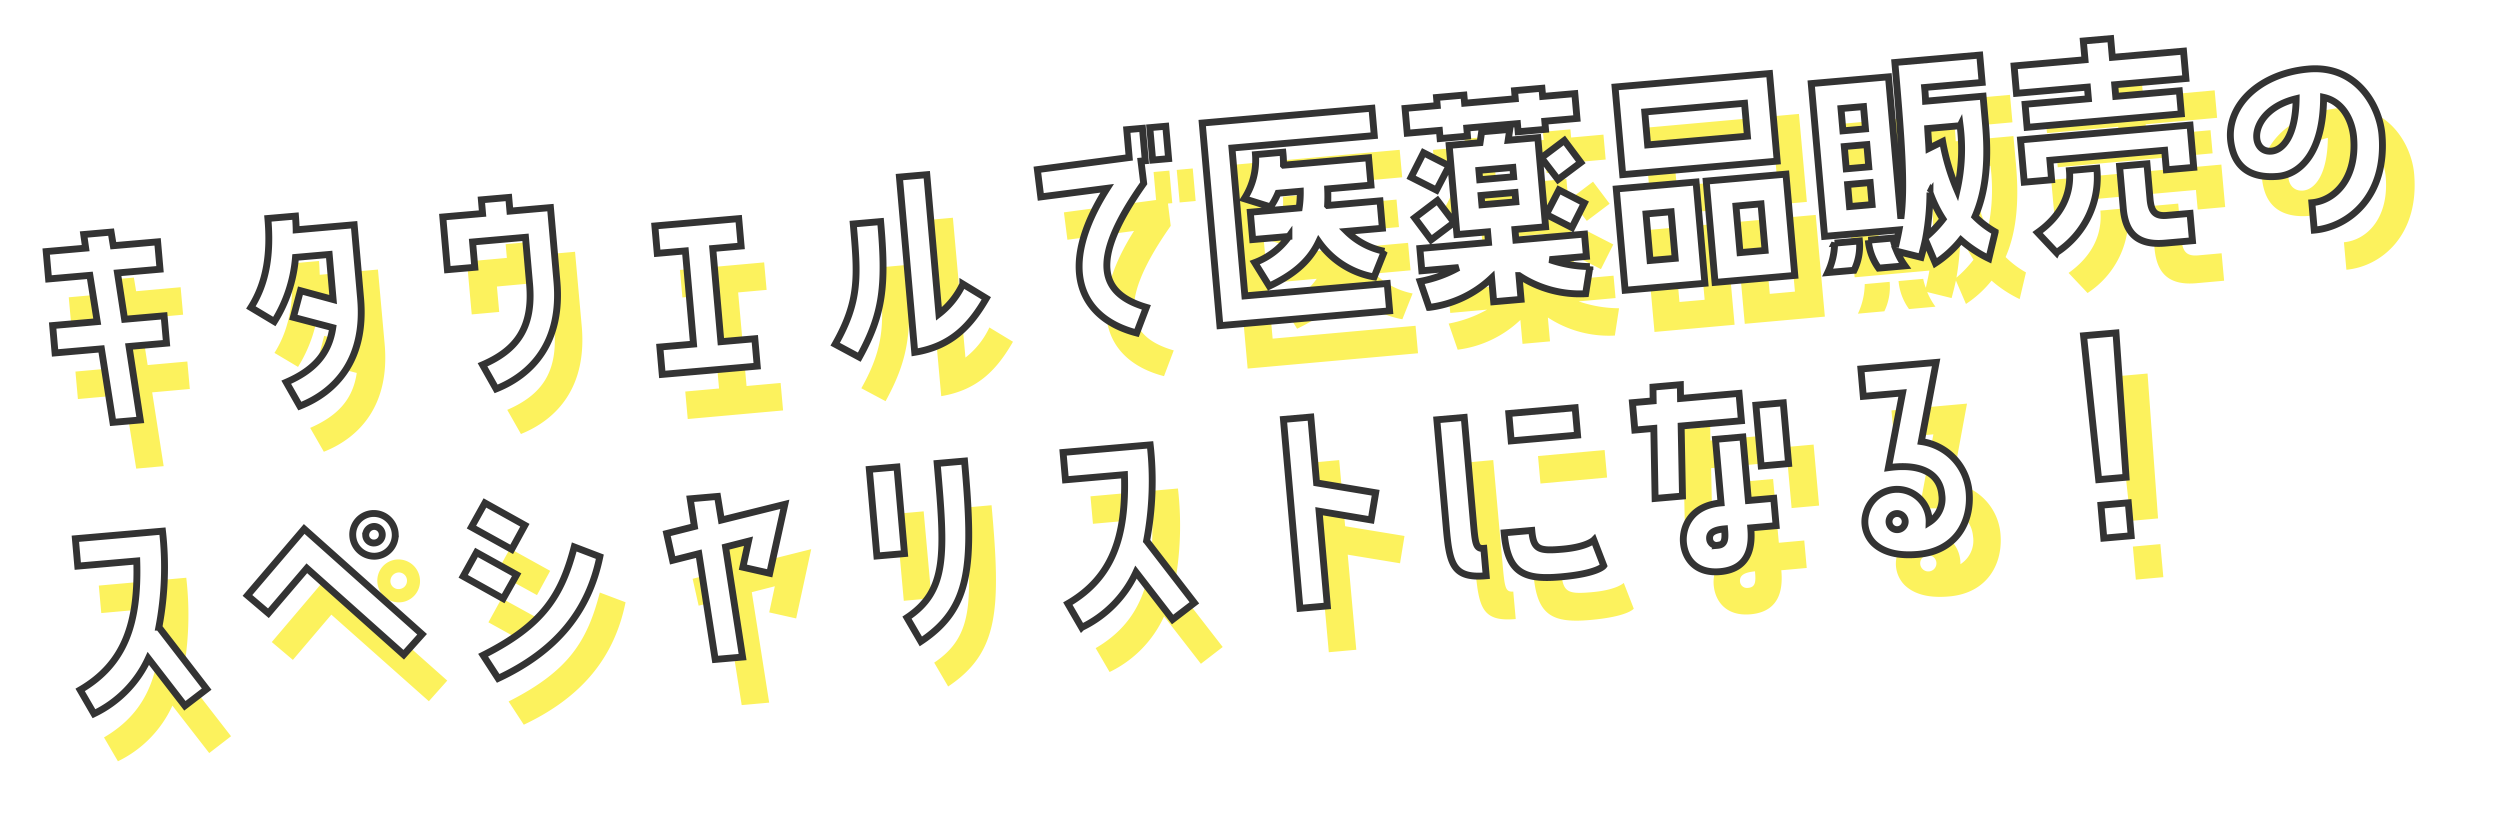
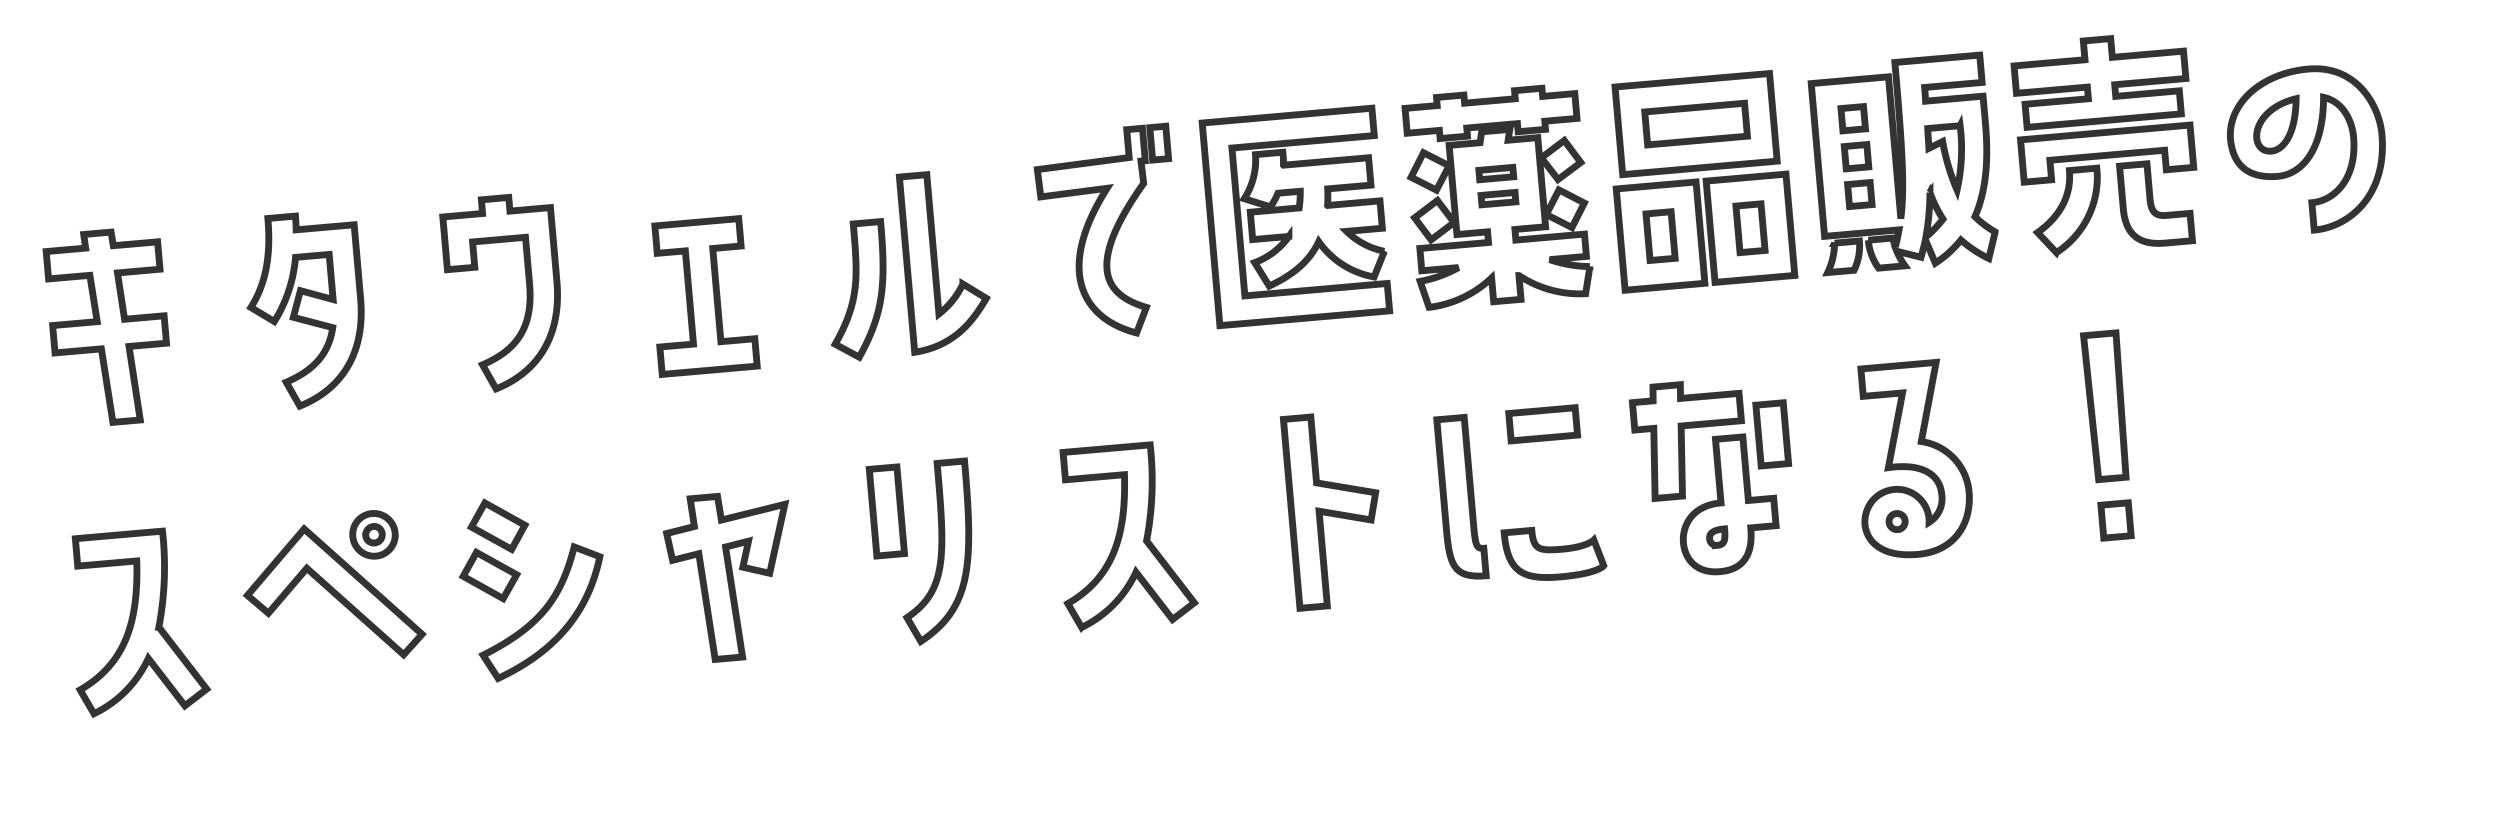
<svg xmlns="http://www.w3.org/2000/svg" width="363.778" height="119.765">
  <defs>
    <filter id="a" x="0" y="0" width="363.778" height="119.765" filterUnits="userSpaceOnUse">
      <feOffset dy="3" />
      <feGaussianBlur stdDeviation="3" result="blur" />
      <feFlood flood-opacity=".161" />
      <feComposite operator="in" in2="blur" />
      <feComposite in="SourceGraphic" />
    </filter>
  </defs>
  <g data-name="グループ 26800">
    <g transform="translate(.002 .004)" filter="url(#a)">
-       <path data-name="パス 67145" d="M23.814 64.827L22.142 54.09l5.476-.493-.36-4-5.775.52-1.057-6.768 6.216-.56-.36-4-6.475.583-.328-1.987-4 .36.291 1.99-5.768.52.36 4 6.031-.543 1.094 6.764-6.512.587.36 4 6.773-.61 1.712 10.733zm18.569-29.495c.456 5.07-.13 9.337-2.447 13.014l3.429 2.041a20.82 20.82 0 003.07-9.379l4.921-.443.593 6.586-4.778-1.284-1.03 3.898 5.767 1.497c-.575 3.968-2.901 6.303-6.777 7.995l1.991 3.476c5.222-2.074 9.646-6.799 8.843-15.716l-.972-10.8-8.47.763c-.024-.67-.047-1.339-.107-2.007zm37.652 2.652l.613 6.808c.576 6.4-1.851 9.678-6.842 11.843l1.995 3.513c5.218-2.11 9.645-6.799 8.843-15.716l-.972-10.8-5.92.533-.18-2-4 .36.18 2-5.807.523.693 7.7 4-.36-.333-3.7zm28.595 15.181l-1.225-13.616 4.144-.373-.36-4-12.254 1.103.36 4 4.107-.37 1.225 13.616-4.916.443.36 4 13.875-1.249-.36-4zm30.023-24.485l-4 .36 2.304 25.6c5.477-.903 8.214-4.059 10.44-7.915l-3.431-2.078a11.954 11.954 0 01-3.485 4.38zm-10.725 7.232c.683 7.585 1.006 11.174-2.596 17.578l3.527 1.883c3.524-6.434 3.9-10.533 3.065-19.821zm26.88-8.015l.508 3.987 9.695-1.283c-7.415 11.708-3.922 19.003 4.363 21.13l1.416-3.746c-6.473-1.88-8.705-6.374-.438-18.126l-.404-3.246.63-.056-.427-4.736-2.294.206.366 4.07zm16.416-6.177l.426 4.736 2.331-.21-.426-4.736zm35.113 26.68l-.36-4-20.796 1.872-1.945-21.604 20.794-1.872-.36-4-24.79 2.231 2.664 29.6zm-2.772-18.363l-.36-4-12.434 1.119a15.842 15.842 0 00-.096-1.894l-4 .36a10.41 10.41 0 01-1.62 6.45l3.837 1.184a11.198 11.198 0 001.088-2l3.256-.294a15.663 15.663 0 01-.154 2.434l-7.141.642.36 4 5.293-.476a10.698 10.698 0 01-4.988 3.843l2.136 3.426c3.075-1.47 5.707-3.311 7.21-6.505a12.603 12.603 0 008.108 5.126l1.49-3.752a10.905 10.905 0 01-5.52-2.897l5.217-.47-.36-4-7.653.689a23.259 23.259 0 00.006-2.42zm20.944-13.86l.107 1.184-7.4.666-.107-1.184-4 .36.107 1.184-4.7.423.326 3.626 4.7-.423.107 1.19 4-.36-.107-1.184 7.4-.666.107 1.184 4-.36-.107-1.184 4.7-.423-.326-3.626-4.7.423-.107-1.19zm10.276 20.932l-10.027.903-.14-1.552 4.478-.403-1.172-13.024-4.33.39.23-1.588-4.106.37-.23 1.587-4.514.406 1.172 13.024 4.477-.403.14 1.554-10.027.903.293 3.256 5.365-.483a18.457 18.457 0 01-5.599 2.033l1.312 3.799a16.139 16.139 0 009.122-4.328l.313 3.478 4-.36-.313-3.478a16.139 16.139 0 009.748 2.63l.612-3.972a18.457 18.457 0 01-5.875-1l5.365-.484zM211.23 25.281l-1.803 3.59 3.712 1.867 1.843-3.56zm19.669 3.862l3.318-2.499-2.415-3.21-3.352 2.54zm-6.61-1.755l.123 1.37-4.958.446-.123-1.371zm-4.628 4.11l4.958-.447.123 1.37-4.958.446zm-6.384.76l-3.315 2.537 2.415 3.21 3.352-2.54zm19.673 3.9l1.803-3.59-3.715-1.904-1.84 3.593zm29.967-9.784l-1.152-12.8-22.57 2.031 1.152 12.8zm-4.793-8.446l.433 4.81-14.577 1.312-.433-4.81zm-18.712 12.571l1.332 14.8L252.4 44.25l-1.332-14.8zm26.122 12.57l-1.332-14.8-11.654 1.048 1.332 14.8zm-21.154-2.13l-.612-6.8 3.663-.33.613 6.809zm16.188-8.32l.612 6.809-3.66.329-.612-6.8zm18.579-18.608l-11.286 1.016 2.009 22.321 10.878-.979c-.15.834-.335 1.671-.52 2.509a7.33 7.33 0 01-.38-1.309l-3.589.323a8.165 8.165 0 001.522 4.078l3.848-.346a10.61 10.61 0 01-1.2-2.13l3.548.874c.226-.841.445-1.681.627-2.556l1.464 3.412a16.083 16.083 0 003.727-3.394 17.928 17.928 0 004.086 2.691l.918-3.887a13.755 13.755 0 01-2.961-2.233c1.763-4.038 1.93-8.79 1.498-13.6l-.36-4-8.4.756c-.02-.632-.08-1.298-.143-2.003l8.4-.756-.36-4-12.4 1.116c1.135 12.617 1.494 18.254.935 22.818zm-6.637 7.908l-.293-3.256 3.293-.296.293 3.256zm17.124-.795a27.284 27.284 0 01-.422 9.4 32.519 32.519 0 01-2.13-7.081l-1.998 1c-.043-.891-.13-1.853-.186-2.892zm-16.624 6.345l-.293-3.256 3.293-.296.293 3.256zm.496 5.513l-.29-3.219 3.293-.296.29 3.22zm11.746-2.091a18.303 18.303 0 001.917 3.893 17.025 17.025 0 01-2.487 2.611 37.887 37.887 0 00.57-6.504zm-13.914 7.444a10.353 10.353 0 01-.992 4.304l3.848-.346a8.165 8.165 0 00.77-4.284zm36.52-26.898l-10.361.933.36 4 10.36-.932.153 1.7-9.25.832.303 3.367 22.533-2.028-.303-3.367-9.287.836-.153-1.7 10.4-.936-.36-4-10.4.936-.247-2.74-4 .36zm-4.833 17.556l-.256-2.849 16.76-1.508.257 2.849 4-.36-.556-6.18-24.761 2.229.556 6.179zm2.6-1.353c.32 3.552-1.264 6.679-4.627 9.07l2.762 2.922a13.043 13.043 0 005.865-12.352zm17.642 6.208l-3.4.306c-1.739.156-2.29-.577-2.456-2.427l-.46-5.106-4 .36.556 6.179c.32 3.552 2.017 5.413 6.124 5.044l4-.36zM340.5 12.715c-7.622.686-12.84 6.116-11.002 12.03.993 3.193 3.746 3.915 6.632 3.656 3.145-.283 6.595-3.391 6.606-11.56 2.93.63 4.198 3.538 4.401 5.795.543 6.03-2.706 9.307-6.073 9.61l.36 4c5.032-.453 10.666-4.992 9.854-14.016-.368-4.074-3.638-10.158-10.78-9.515zm-5.371 12.009c-3.293.296-3.335-5.967 3.599-7.672-.064 5.526-1.973 7.525-3.601 7.672zM14.374 82.205l.36 4 8.621-.776c.301 9.147-1.739 15.077-8.223 18.868l2.026 3.473a16.683 16.683 0 007.925-8.098l5.36 6.903 3.174-2.45-7.004-9.03a46.833 46.833 0 00.49-14.031zm46.735-.849a3.136 3.136 0 00-3.25-2.952 3.071 3.071 0 00-2.949 3.29 3.14 3.14 0 003.29 2.948 3.085 3.085 0 002.91-3.286zM42.614 93.017l5.599-6.584 14.189 12.599 2.676-3.001-17.27-15.343-8.263 9.733zm14.194-11.423a1.263 1.263 0 011.151-1.297 1.184 1.184 0 011.26 1.155 1.205 1.205 0 01-1.154 1.26 1.174 1.174 0 01-1.261-1.118zm21.328 1.997l1.92-3.53-5.849-3.24-1.957 3.532zm-5.143.463l-1.927 3.495 5.85 3.24 1.96-3.495zm3.223 18.397c8.587-4.055 13.207-9.917 14.808-17.82l-3.746-1.415c-1.83 7.065-4.497 11.408-13.273 15.853zm27.99-26.316l.625 4.046-4.048 1.036.875 3.912 3.828-.978 2.435 15.447 4-.36-2.528-16.073 3.35-.86-.814 3.802 3.92.878 2.19-10.081-9.268 2.326-.572-3.455zm26.163-4.371l1.14 12.656 4.032-.363-1.139-12.654zm7.595 25.124c7.424-4.958 7.679-11.247 6.317-26.376l-4 .36c1.199 13.32 1.56 18.584-4.349 22.547zm20.71-27.672l.36 4 8.621-.776c.301 9.147-1.739 15.077-8.223 18.868l2.026 3.473a16.683 16.683 0 007.925-8.098l5.359 6.903 3.175-2.447-7.004-9.03a46.833 46.833 0 00.49-14.032zm34.68 22.687l4-.36-1.246-13.836 7.61 1.254.65-3.975-8.637-1.42-.865-9.62-4 .36zm23.928-27.961l-4 .36 1.406 15.616c.496 5.513.986 7.595 5.866 7.155l-.36-4c-1.184.107-1.25-.633-1.564-4.111zm6.512-.587l.36 4 9.694-.872-.36-4zm12.478 18.46s-.99 1.021-4.578 1.344c-3.478.313-4.245.08-4.498-2.728l-4.033.363c.523 5.809 2.785 6.907 8.298 6.41 5.476-.492 6.267-1.645 6.267-1.645zm12.712-16.698l8.806-.793-.36-4-8.547.77-.032-2.014-4 .36.032 2.013-3.028.273.36 4 2.775-.25.216 10.238 4-.36zm11.713 5.809l4-.36-.8-8.88-4 .36zm-6.69-3.874l.836 9.287c-4.366.393-5.69 3.496-5.481 5.827.2 2.22 1.715 4.545 5.378 4.216 4.588-.413 4.655-4.224 4.458-6.407l3.7-.333-.36-4-3.7.333-.835-9.283zm.385 15.482a1.012 1.012 0 01-1.203-.936c-.077-.851.587-1.321 2.18-1.465.126 1.409.131 2.303-.979 2.403zm31.827-26.809l-10.99.99.36 4 5.736-.517-2.041 10.926c5.045-.715 7.553 1.034 7.813 3.922a4.057 4.057 0 01-1.837 4.044 4.685 4.685 0 00-9.218-1.296 4.435 4.435 0 001.096 4.337c1.798 1.74 4.492 1.834 6.527 1.65 5.513-.496 7.817-4.735 7.424-9.097a8.148 8.148 0 00-7.006-7.39zm-4.485 23.53a1.18 1.18 0 11-2.29-.578 1.18 1.18 0 012.29.578zm30.756-27.908l-4.736.426 2.265 21.02 4-.36zm-2.135 25.182l.433 4.81 4-.36-.433-4.81z" fill="#fcf25d" />
-     </g>
+       </g>
    <path data-name="パス 67144" d="M20.411 61.112l-1.637-10.696 5.454-.477-.348-3.984-5.751.503-1.035-6.742 6.191-.541-.348-3.984-6.449.563-.321-1.979-3.984.348.284 1.982-5.745.502.348 3.984 6.007-.524 1.071 6.738-6.485.567.348 3.984 6.745-.59 1.677 10.693zM38.98 31.79c.44 5.05-.154 9.297-2.47 12.953l3.408 2.042A20.732 20.732 0 0043 37.453l4.901-.428.573 6.56-4.754-1.291-1.035 3.878 5.738 1.506c-.583 3.95-2.905 6.269-6.77 7.943l1.974 3.467c5.205-2.052 9.623-6.745 8.847-15.626l-.94-10.757-8.437.737a35.064 35.064 0 00-.1-1.998zm37.486 2.74l.592 6.78c.557 6.375-1.869 9.633-6.844 11.775l1.977 3.504c5.202-2.088 9.623-6.745 8.847-15.626l-.94-10.757-5.896.515-.174-1.992-3.984.348.174 1.992-5.784.505.67 7.67 3.984-.349-.322-3.685zM104.9 49.721l-1.185-13.561 4.128-.36-.348-3.985-12.205 1.066.348 3.984 4.09-.357 1.185 13.562-4.897.427.348 3.984 13.82-1.207-.348-3.984zm29.96-24.302l-3.984.348 2.227 25.497c5.456-.885 8.19-4.02 10.417-7.854l-3.412-2.078a11.904 11.904 0 01-3.482 4.352zm-10.7 7.172c.66 7.555.973 11.13-2.63 17.497l3.507 1.885c3.526-6.398 3.912-10.478 3.104-19.73zm26.789-7.91l.495 3.972L161.1 27.4c-7.414 11.639-3.956 18.912 4.29 21.05l1.419-3.725c-6.44-1.888-8.651-6.37-.388-18.05l-.394-3.233.626-.055-.412-4.717-2.285.2.355 4.053zm16.362-6.107l.412 4.717 2.321-.203-.412-4.717zm34.894 26.658l-.348-3.984-20.713 1.81-1.88-21.518 20.711-1.81-.348-3.983-24.69 2.156 2.575 29.482zm-2.712-18.292l-.348-3.984-12.384 1.081a15.775 15.775 0 00-.09-1.886l-3.985.348a10.366 10.366 0 01-1.63 6.418l3.817 1.19a11.15 11.15 0 001.09-1.99l3.242-.283a15.597 15.597 0 01-.16 2.423l-7.112.621.348 3.984 5.272-.46a10.653 10.653 0 01-4.977 3.813l2.118 3.417c3.066-1.456 5.692-3.282 7.197-6.458a12.55 12.55 0 008.06 5.126l1.493-3.733a10.859 10.859 0 01-5.489-2.9l5.196-.453-.348-3.984-7.622.666a23.16 23.16 0 00.012-2.41zm20.892-13.747l.103 1.18-7.37.643-.104-1.18-3.984.349.103 1.179-4.68.409.315 3.611 4.68-.408.104 1.185 3.984-.348-.103-1.18 7.37-.643.104 1.179 3.984-.348-.103-1.18 4.68-.408-.315-3.612-4.68.41-.104-1.186zm10.178 20.871l-9.987.872-.135-1.545 4.459-.39-1.133-12.972-4.312.377.233-1.58-4.09.357-.233 1.58-4.496.393L212 34.128l4.459-.39.135 1.548-9.987.872.283 3.243 5.344-.466a18.38 18.38 0 01-5.58 2.01l1.296 3.785a16.07 16.07 0 009.095-4.285l.302 3.464 3.984-.348-.302-3.464a16.07 16.07 0 009.7 2.643l.62-3.953a18.38 18.38 0 01-5.848-1.011l5.343-.467zm-23.426-11.84l-1.805 3.57 3.691 1.869 1.845-3.54zm19.576 3.898l3.31-2.48-2.396-3.203-3.344 2.52zm-6.578-1.765l.12 1.363-4.939.432-.119-1.366zm-4.62 4.08l4.94-.432.118 1.364-4.938.43zm-6.357.74l-3.308 2.517 2.396 3.203 3.345-2.52zm19.578 3.935l1.805-3.57-3.694-1.906-1.842 3.573zm29.866-9.665L257.488 10.7l-22.48 1.963 1.114 12.749zm-4.75-8.422l.419 4.79-14.52 1.269-.418-4.791zm-18.666 12.469l1.288 14.74 11.61-1.013-1.288-14.741zm25.979 12.584l-1.288-14.74-11.607 1.013 1.288 14.74zm-21.059-2.175l-.592-6.773 3.649-.318.592 6.78zm16.14-8.242l.593 6.78-3.645.319-.592-6.773zm18.55-18.481l-11.241.982 1.942 22.232 10.834-.947c-.15.83-.337 1.664-.524 2.497a7.298 7.298 0 01-.374-1.304l-3.575.312a8.13 8.13 0 001.504 4.065l3.833-.335a10.566 10.566 0 01-1.19-2.124l3.531.88c.228-.837.448-1.673.632-2.543l1.448 3.4a16.015 16.015 0 003.72-3.37 17.852 17.852 0 004.062 2.69l.924-3.867a13.697 13.697 0 01-2.942-2.231c1.766-4.016 1.945-8.748 1.527-13.539l-.348-3.984-8.366.731a34.225 34.225 0 00-.138-1.995l8.367-.731-.348-3.984-12.35 1.079c1.097 12.566 1.439 18.18.87 22.724zm-6.63 7.857l-.283-3.243 3.28-.286.284 3.243zm17.054-.747a27.168 27.168 0 01-.445 9.36 32.381 32.381 0 01-2.102-7.058l-1.993.991c-.04-.887-.124-1.846-.177-2.88zm-16.57 6.275l-.284-3.243 3.28-.286.283 3.242zm.48 5.49l-.28-3.205 3.279-.287.28 3.206zm11.7-2.05a18.225 18.225 0 001.9 3.88 16.952 16.952 0 01-2.484 2.594 37.726 37.726 0 00.585-6.475zm-13.873 7.375a10.309 10.309 0 01-1 4.283l3.833-.334a8.13 8.13 0 00.778-4.264zm36.436-26.688l-10.32.902.347 3.984 10.319-.902.148 1.694-9.213.804.292 3.354 22.443-1.96-.293-3.354-9.25.808-.147-1.693 10.358-.905-.348-3.984-10.358.905-.239-2.73-3.984.349zm-4.86 17.469l-.247-2.838 16.694-1.458.248 2.838 3.984-.348-.538-6.155-24.662 2.154.538 6.155zm2.593-1.34c.31 3.537-1.276 6.646-4.631 9.019l2.742 2.916a12.987 12.987 0 005.873-12.284zm17.551 6.227l-3.386.296c-1.732.151-2.279-.58-2.44-2.424l-.444-5.085-3.984.348.538 6.154c.309 3.538 1.993 5.396 6.084 5.039l3.984-.348zm17.215-20.999c-7.591.663-12.801 6.057-10.987 11.952.98 3.182 3.72 3.908 6.595 3.657 3.132-.274 6.576-3.36 6.608-11.495 2.915.637 4.17 3.535 4.367 5.783.525 6.007-2.718 9.26-6.072 9.554l.348 3.984c5.012-.438 10.634-4.944 9.849-13.931-.356-4.058-3.596-10.125-10.709-9.504zm-5.38 11.944c-3.28.287-3.304-5.95 3.604-7.63-.078 5.503-1.984 7.489-3.605 7.63zM10.967 78.392l.348 3.984 8.587-.75c.276 9.108-1.771 15.008-8.238 18.766l2.008 3.464a16.613 16.613 0 007.913-8.044l5.318 6.888 3.168-2.43-6.951-9.01a46.634 46.634 0 00.525-13.972zm46.54-.723a3.122 3.122 0 00-3.229-2.95 3.058 3.058 0 00-2.945 3.269 3.127 3.127 0 003.268 2.945 3.072 3.072 0 002.905-3.264zM39.056 89.232l5.593-6.542 14.096 12.583 2.673-2.982L44.262 76.97l-8.253 9.67zM53.22 77.894a1.258 1.258 0 011.15-1.289 1.179 1.179 0 011.252 1.154 1.2 1.2 0 01-1.153 1.252 1.169 1.169 0 01-1.253-1.116zm21.234 2.044l1.921-3.51-5.816-3.242-1.958 3.513zm-5.123.448l-1.928 3.475 5.816 3.243 1.961-3.477zm3.16 18.328c8.562-4.016 13.177-9.84 14.793-17.705l-3.726-1.42C81.717 86.619 79.05 90.937 70.3 95.34zm27.94-26.132l.613 4.031-4.033 1.02.86 3.899 3.815-.964 2.384 15.387 3.984-.348-2.476-16.01 3.339-.85-.821 3.786 3.902.884 2.206-10.033-9.234 2.292-.56-3.441zm26.065-4.284l1.101 12.606 4.017-.351-1.1-12.604zm7.497 25.037c7.406-4.917 7.676-11.179 6.36-26.247l-3.985.348c1.16 13.267 1.506 18.51-4.39 22.44zm20.695-27.5l.348 3.985 8.586-.75c.276 9.108-1.77 15.008-8.238 18.766l2.009 3.463a16.613 16.613 0 007.912-8.043l5.319 6.888 3.168-2.429-6.951-9.01a46.634 46.634 0 00.524-13.97zm34.473 22.682l3.984-.348-1.204-13.781 7.574 1.27.658-3.957-8.596-1.436-.837-9.582-3.984.348zm23.9-27.78l-3.984.348 1.359 15.553c.48 5.491.962 7.566 5.822 7.141l-.348-3.984c-1.179.103-1.243-.634-1.546-4.098zm6.486-.567l.348 3.984 9.656-.843-.348-3.984zm12.377 18.414s-.988 1.015-4.562 1.327c-3.465.302-4.228.068-4.472-2.729l-4.017.351c.506 5.786 2.755 6.885 8.246 6.405 5.454-.476 6.245-1.622 6.245-1.622zm12.702-16.594l8.77-.766-.348-3.984-8.512.743-.027-2.004-3.984.348.027 2.004-3.016.264.348 3.984 2.764-.242.188 10.196 3.984-.348zm11.648 5.815l3.984-.348-.773-8.844-3.984.348zm-6.652-3.875l.808 9.25c-4.348.38-5.675 3.466-5.472 5.788.193 2.211 1.695 4.53 5.343 4.212 4.57-.4 4.647-4.193 4.457-6.368l3.685-.322-.348-3.984-3.685.322-.807-9.246zm.344 15.417a1.008 1.008 0 01-1.196-.935c-.074-.847.588-1.314 2.175-1.452.12 1.402.124 2.293-.981 2.39zm31.761-26.611l-10.945.956.348 3.984 5.712-.5-2.06 10.875c5.026-.699 7.518 1.05 7.769 3.926a4.04 4.04 0 01-1.84 4.022 4.665 4.665 0 00-9.175-1.315 4.416 4.416 0 001.08 4.322c1.786 1.738 4.468 1.838 6.495 1.66 5.49-.48 7.796-4.695 7.417-9.04a8.113 8.113 0 00-6.957-7.375zM277.2 76.154a1.176 1.176 0 11-2.278-.581 1.176 1.176 0 012.278.58zm30.699-27.71l-4.717.412 2.2 20.937 3.984-.348zm-2.192 25.071l.418 4.79 3.984-.347-.418-4.791z" fill="#fff" stroke="#333" />
  </g>
</svg>